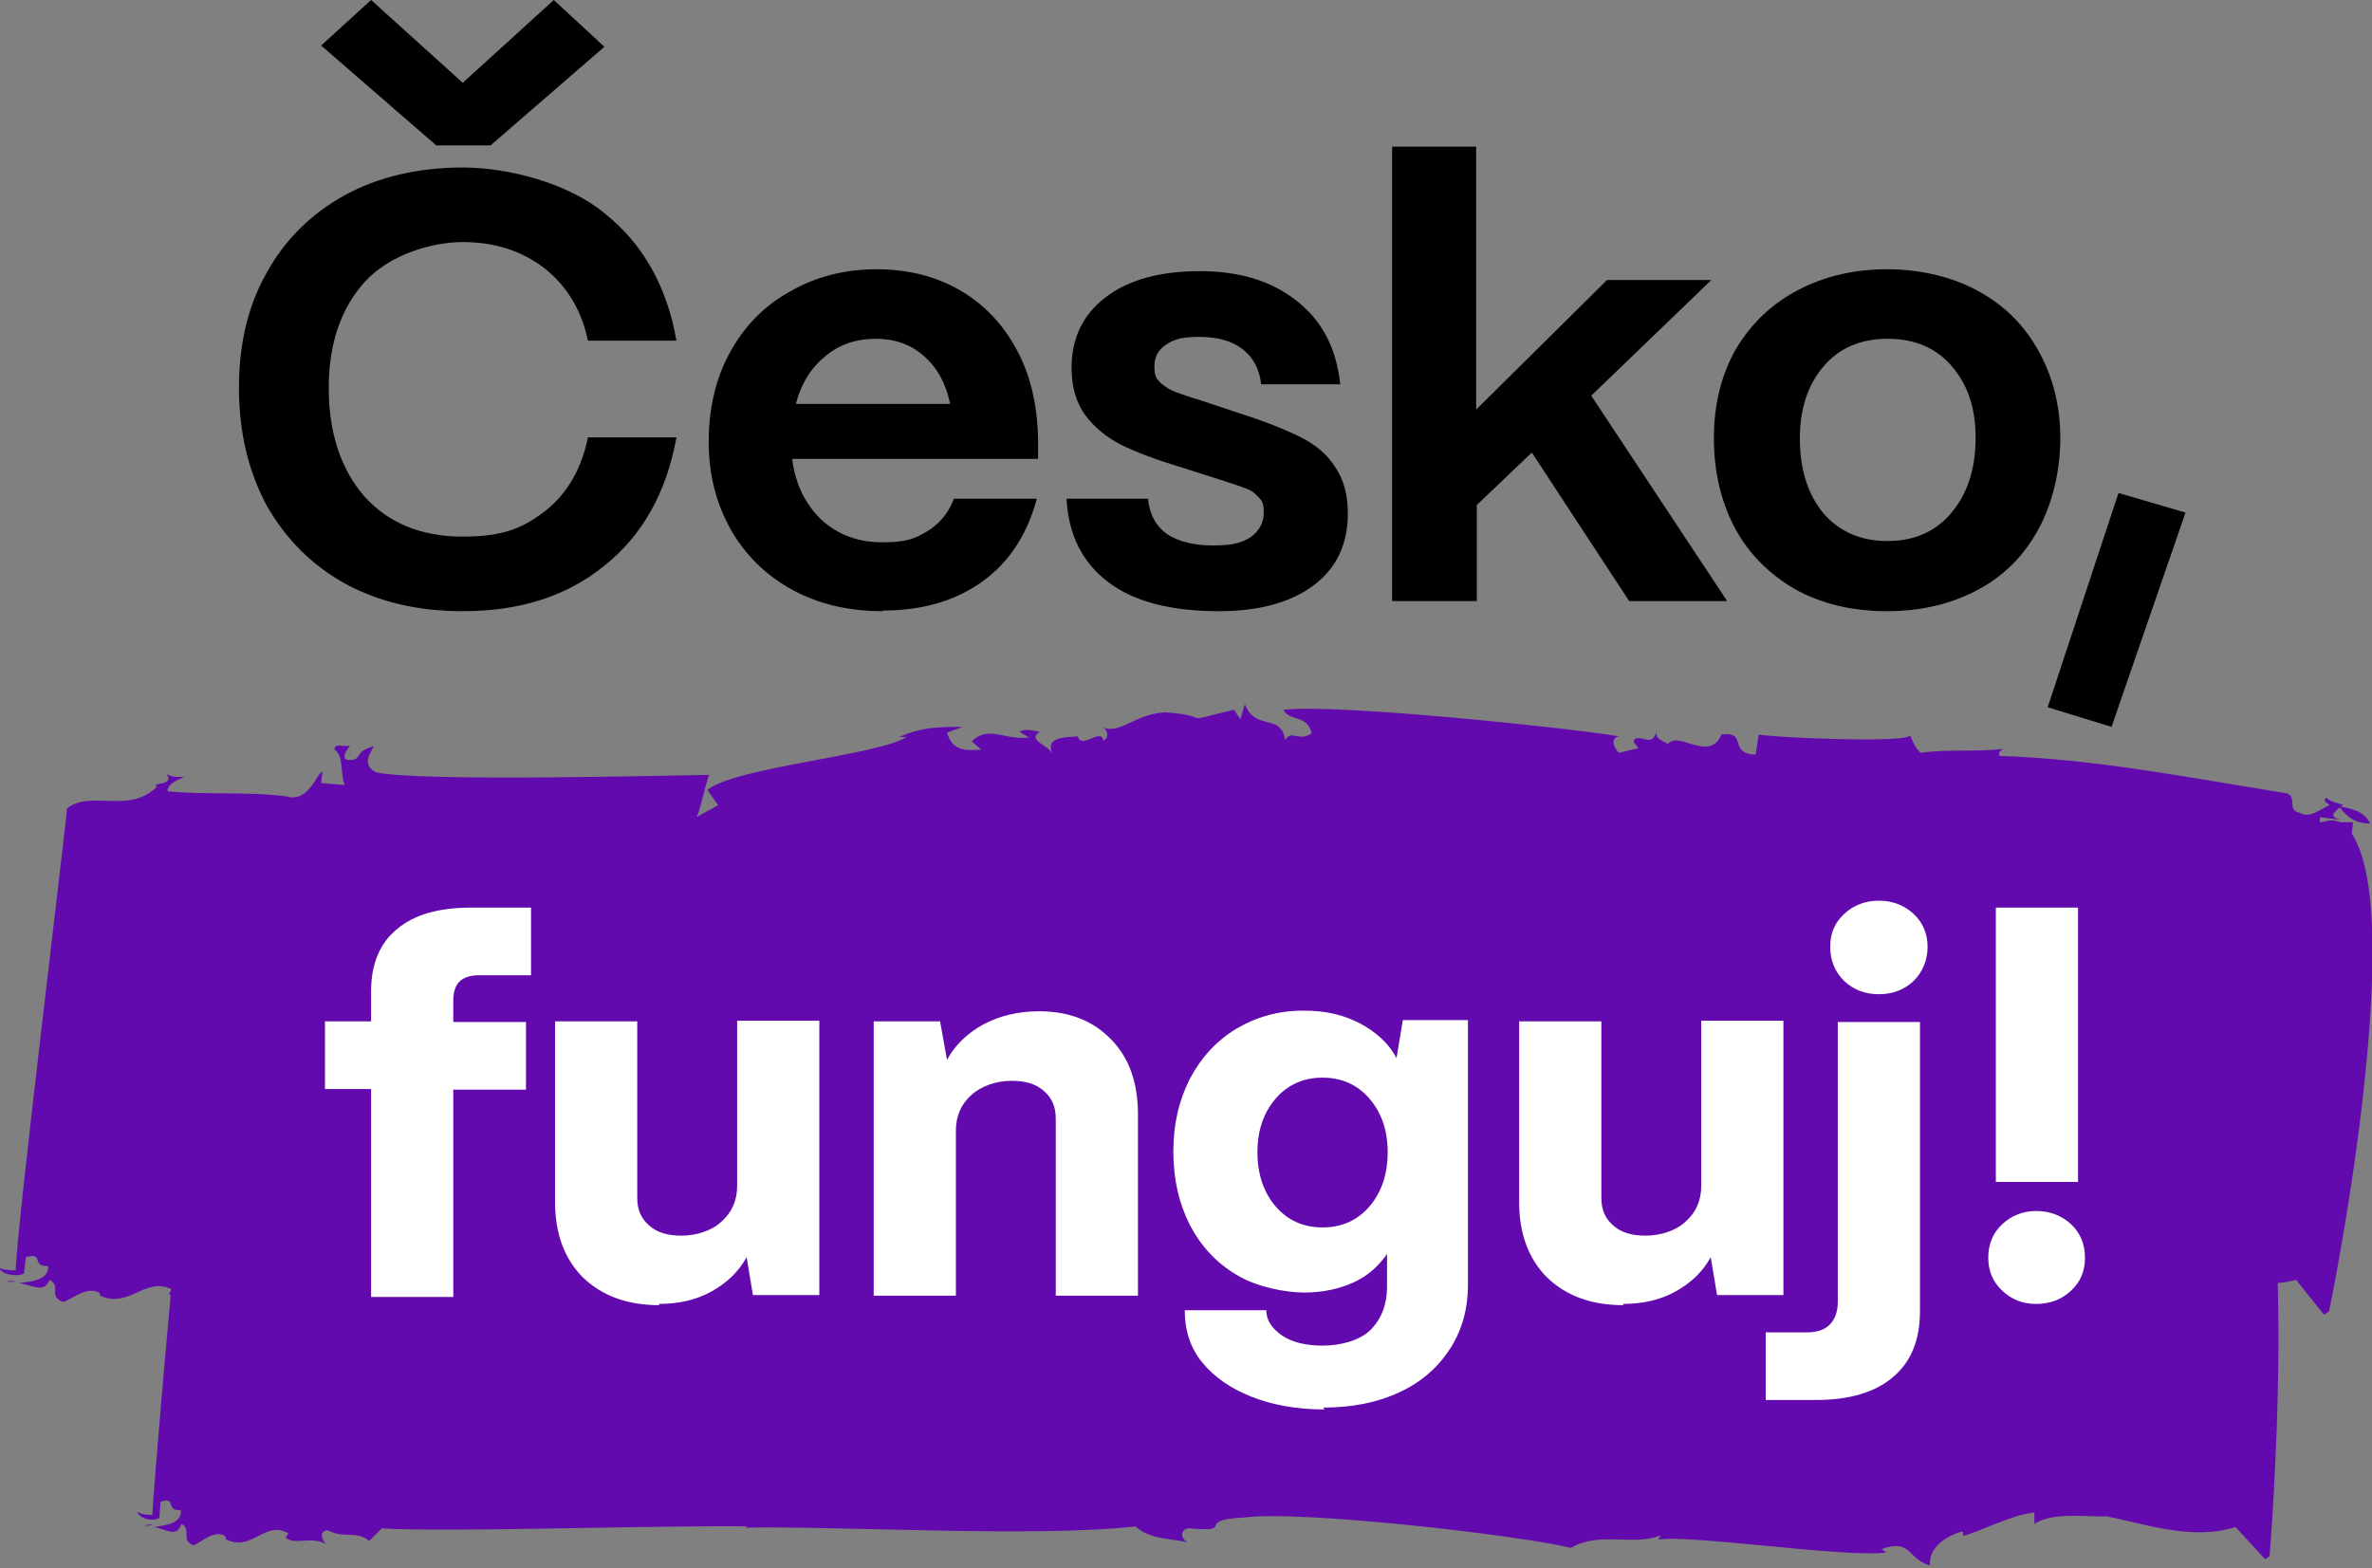
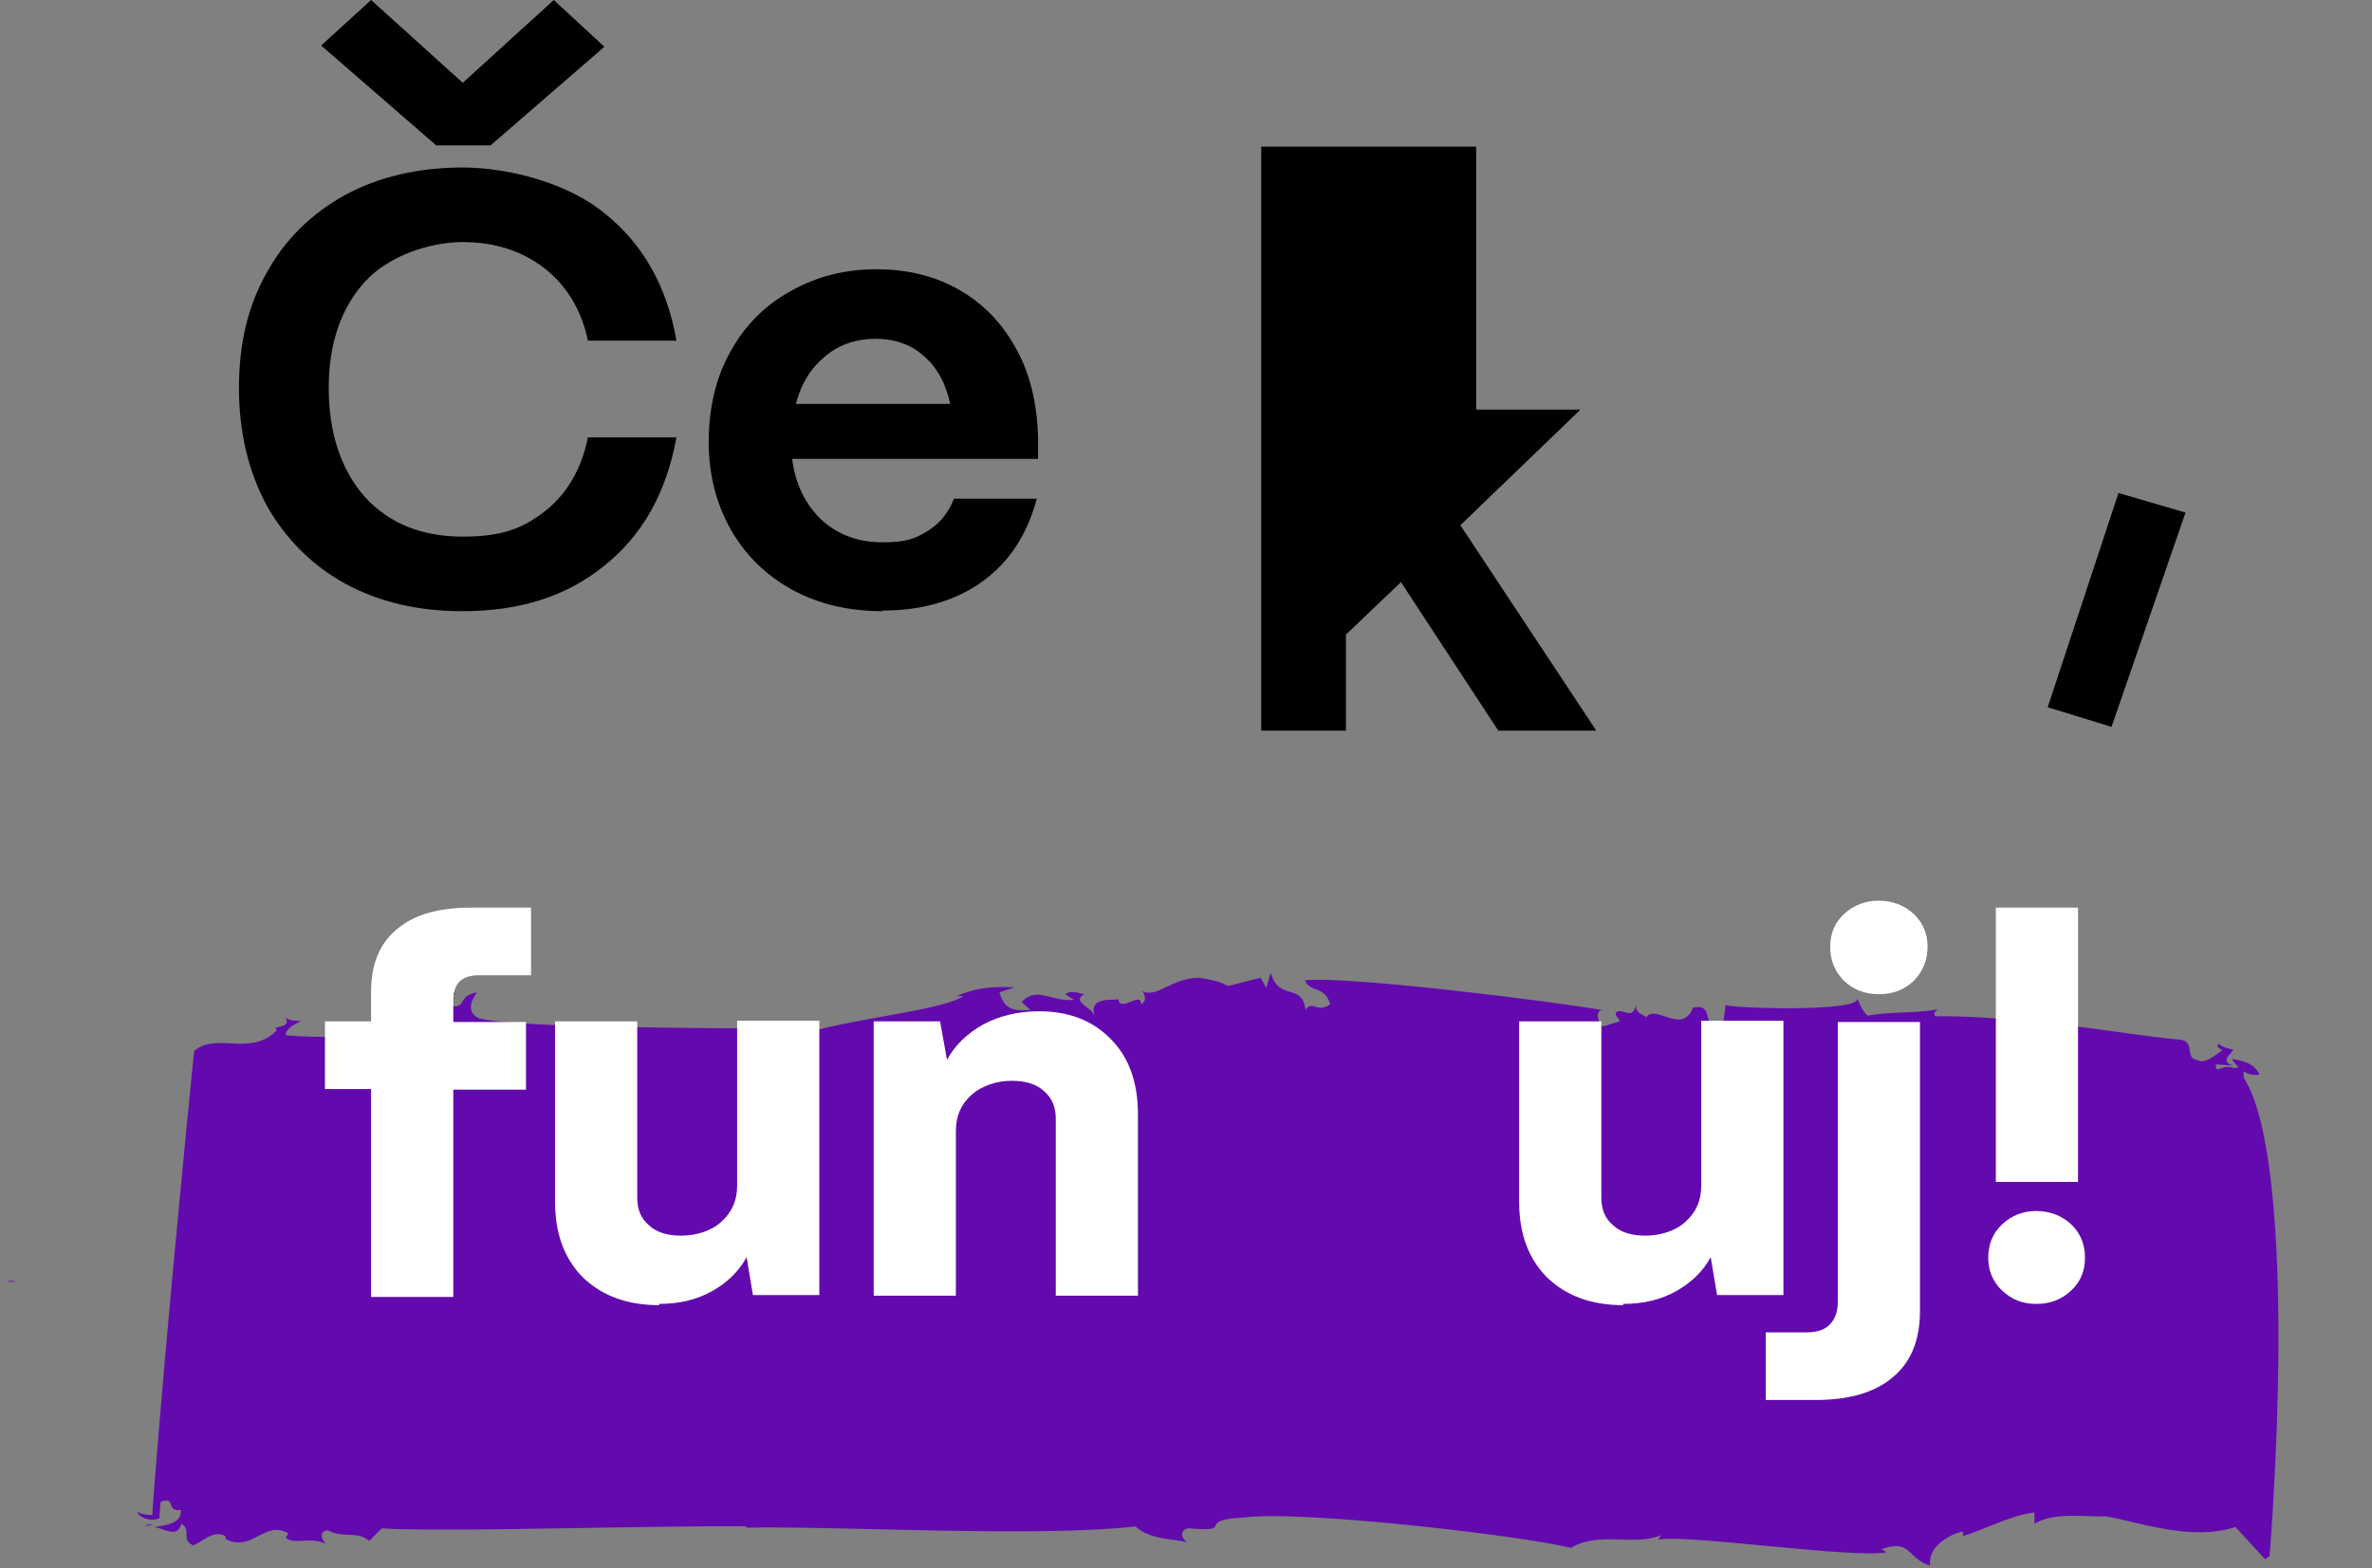
<svg xmlns="http://www.w3.org/2000/svg" id="Layer_1" version="1.1" viewBox="0 0 375.2 248.1">
  <rect x="0" y="0" width="375.2" height="248.1" fill="#808080" stroke="none" />
  <defs>
    <style>
      .st0 {
        fill: #fff;
      }

      .st1 {
        fill: #620aae;
      }
    </style>
  </defs>
  <path class="st1" d="M357.4,170c-1-2-2.8-2.1-4.4-2.5,1.3,2,2.7,2.8,4.4,2.5Z" />
  <path class="st1" d="M22.9,241.4c.3,0,.8,0,1.3-.2-.5,0-1,0-1.3.2Z" />
  <path class="st1" d="M272.9,159.4l-.4,3.2c-3.9-.2-1-3.8-4.7-3.2-1.7,4.5-6-.7-7.4,1.6,0-.4-1.8-.5-1.6-2-.7,2.5-1.9.5-3.1,1.1-.4.7.3.7.5,1.5l-2.7.8c-.9-.9-1.1-2.4-.1-2.6-6.8-1.2-39.5-5.4-47-4.7.8,2,3.2.8,4,3.8-2.1,1.5-2.9-.8-3.9.9-.5-4.4-4.2-1.3-5.5-5.9l-.7,2.4-.9-1.6c-8.8,2.1-2.1,1.2-9.7,0-4.5,0-6.9,3.5-9.2,2,.3,0,1.2,1.6,0,2.2,0-2.2-3.3,1.4-3.6-.8-1.2.2-4.8-.4-3.7,2.7-.5-1.5-3.8-2.3-1.7-3.5-1.1-.2-2.1-.7-3,0l1.4.9c-3.8.3-5.8-2.2-8.3.3l1.4,1.3c-2.3.1-4.1.2-4.9-2.8l2.4-.8c-3.8-.1-5.9,0-9.2,1.4h1.1c-4.2,2.8-24.9,4.1-28.8,7.7l1.6,2.4-3.3,1.8c.3,0,1.9-7.4,2.2-6.7-6.7-.2-42.1,0-48.4-1.7-2.5-1.4-.4-3.7-.3-4.1-3.2.7-1.4,2.4-4,2.2-.8-.5.1-1.8.7-2.1-1.2.2-2.3-.6-2.4.5,1.4.9.7,3.7,1.4,5.6l-3.4-.4v-1.8c-.7,0-1.9,4.9-5.1,3.8-5.5-1-11.7-.5-17.4-1,0-1.1,1.3-1.7,2.5-2.3-.8,0-2,.1-2.6-.6,1.3,2-2.4,1.2-1.3,2.1-4.2,4.3-9.6.2-13.1,3.3-.2,1.9-1.9,19.1-3.5,36.4s-3,34.5-3.1,37c-1,0-2.1-.2-2.4-.6.2,1.1,2.3,1.7,3.5,1.1l.2-2.6c2.6-.9.7,1.6,3.2,1.3.2,2.1-2.2,2.4-4.2,2.7,1.8.3,3.6,1.8,4.3-.5,1.7.9-.2,2.6,1.9,3.4,1.4-.6,3.4-2.6,5.1-1.4v.4c4.1,2.2,6.2-3.1,9.9-.9l-.4.7c1.4,1.2,4-.3,6.4,1-.6-.5-1.3-2,.2-2.2,2.7,1.4,4.6,0,6.6,1.7l2-2c2.3.2,6.6.2,11.7.2,5.1,0,11.1-.1,17-.2,12.1-.2,24.1-.4,29.1-.3l-.3.2c15-.3,45.9,1.6,61.7-.2,2.3,2.1,5.6,1.9,8.2,2.5-1.4-.9-.8-2.2.3-2.2,7.7.7.6-1.3,8.6-1.7,9-1.2,43.7,2.8,51.8,4.8,4.5-2.7,9.9-.2,14.2-2l-.4.7c4.5-.9,30.6,3,36.1,2l-.8-.5c4.8-1.7,4,1.5,7.7,2.6-.4-3.3,3.6-5.1,5.2-5.4v.7c2.3-.5,7.5-3.3,11.3-3.7v1.8c3-2,9-1,11.3-1.2,5.2.9,13.5,4,20.5,1.7l4.7,5.1.7-.5s1.3-15.6,1.4-32.8c.1-17.2-1.1-36.2-5.5-42.9v-1.8c.1,0-1.5.3-1.5.3-2.1-.8-2.9,1.2-2.9-.6l2.8.2c-2.1-.6-.7-1.6,0-2.5-.8-.2-1.8-.4-2.4-1-.4.7.3.7.6,1.1-1,.6-2.7,2.3-3.9,1.5-2.1-.2-.3-2.9-2.7-3.2-6.5-.6-12.9-1.8-19.3-2.4-6.4-.7-12.9-1.4-19.5-1.3-.3-.7,0-.7.4-1.1-4,.7-7.4.3-11.1,1-.9-.9-1.3-2-1.6-2.7.3,2.2-20.4,1.5-20.9,1Z" />
-   <path class="st1" d="M374.9,130.3c-1-2.1-3-2.3-5-2.8,1.5,2,2.9,2.8,5,2.8Z" />
  <path class="st1" d="M1,202.8c.5,0,.9,0,1.5,0-.5-.2-.9-.2-1.5,0Z" />
-   <path class="st1" d="M278.2,116.2l-.5,3.2c-4.5-.2-1.1-3.7-5.4-3.2-1.9,4.6-6.9-.8-8.5,1.6,0-.4-2-.6-1.8-2-.7,2.4-2.2.5-3.4,1.1-.5.7.3.8.5,1.5l-3,.7c-1-.9-1.3-2.4,0-2.6-7.6-1.3-44.7-5.2-53.1-4.2,1,1.9,3.7.7,4.5,3.7-2.2,1.5-3.2-.7-4.2,1.1-.7-4.4-4.7-1.3-6.4-5.7l-.7,2.4-1-1.5c-9.8,2.3-2.2,1.1-10.8.4-4.9.2-7.4,3.7-10.1,2.3.5,0,1.5,1.6.2,2.2-.2-2.2-3.5,1.5-4-.7-1.2.2-5.4-.2-4,2.8-.7-1.5-4.2-2.2-2-3.5-1.2-.2-2.4-.6-3.2,0l1.5.9c-4.2.4-6.4-2-9.1.6l1.5,1.3c-2.5.2-4.6.2-5.4-2.7l2.5-.9c-4.2,0-6.6.1-10.1,1.6h1.2c-4.4,2.9-27.3,4.8-31.5,8.4l1.7,2.4-3.5,1.9c.5,0,1.9-7.4,2.2-6.7-7.4.1-45.9,1.1-52.8-.4-2.7-1.3-.4-3.7-.4-4.1-3.4.8-1.5,2.4-4.3,2.1-.8-.4.2-1.8.6-2.2-1.2.2-2.4-.5-2.5.6,1.5.9.9,3.7,1.6,5.6l-3.7-.3.2-1.8c-.8,0-2.1,5-5.7,3.9-6.1-.8-12.6-.2-18.8-.8,0-1.1,1.3-1.7,2.7-2.3-.8,0-2,.2-2.9-.5,1.5,2-2.5,1.3-1.5,2.1-4.5,4.4-10.3.4-14.2,3.4-.3,3.9-8.2,68.3-8.1,73.1-1.2,0-2.5-.2-2.7-.5.3,1.1,2.7,1.6,4,1l.3-2.6c3-.8.7,1.5,3.5,1.4.2,2.1-2.4,2.5-4.7,2.7,2.1.2,4.1,1.8,4.9-.5,2,.9-.3,2.6,2.2,3.5,1.7-.6,3.8-2.6,5.8-1.4v.4c4.7,2.1,7.1-3.1,11.4-1l-.5.7c1.5,1.2,4.5-.4,7.2,1-.8-.4-1.5-2,.3-2.2,3.2,1.4,5.2,0,7.5,1.7l2.2-2c10.9.4,53.8-1.8,64.8-1.9l-.5.3c16.7-.7,50.8.3,68-1.9,2.5,2.1,6.2,1.8,9,2.4-1.5-.9-1-2.2.3-2.2,8.4.5.7-1.3,9.2-1.9,9.9-1.5,47.5,2.1,56.2,4.2,4.9-2.8,10.6-.3,15.3-1.8l-.5.7c5-.9,32.8,3.2,38.5,2.5l-.8-.4c5.2-1.6,4.2,1.7,8,2.9-.3-3.3,4.1-5,5.8-5.1v.7c2.5-.4,8.3-2.9,12.3-3.2l-.2,1.8c3.5-1.8,9.9-.6,12.3-.6,5.5,1,14,4.8,21.6,2.8l4.4,5.5.8-.5s3.2-15.4,5.2-32.6c2-17.1,3-36-1.6-43l.2-1.8h-2c-2.3-1-3.6,1-3.2-.8l3.2.4c-2.3-.6-.5-1.5.4-2.4-.9-.2-2-.5-2.7-1.1-.5.7.3.8.6,1.2-1.3.5-3.2,2.2-4.7,1.2-2.4-.4.1-3-2.8-3.2-15-2.4-29.5-5.3-44.7-5.8-.3-.8.2-.7.5-1.1-4.6.5-8.6,0-13,.6-1-.9-1.3-2-1.7-2.8.2,1.4-23.4.3-23.9-.1Z" />
  <path d="M73.2,96.7c-7,0-13.1-1.4-18.5-4.3-5.3-2.9-9.5-7.1-12.5-12.4-2.9-5.4-4.4-11.6-4.4-18.6s1.4-12.9,4.3-18.1c2.9-5.3,7-9.4,12.4-12.4,5.3-2.9,11.6-4.4,18.7-4.4s16.6,2.4,22.5,7.3c6,4.8,9.8,11.5,11.3,20.1h-14c-1-4.8-3.3-8.6-6.8-11.4-3.6-2.8-7.9-4.2-13-4.2s-11.7,2.1-15.5,6.3c-3.8,4.2-5.7,9.8-5.7,16.8s1.9,12.9,5.7,17.2c3.8,4.2,9,6.3,15.5,6.3s9.6-1.4,13.1-4.1c3.5-2.8,5.7-6.7,6.7-11.6h14c-1.6,8.8-5.4,15.5-11.4,20.3-5.9,4.8-13.3,7.2-22.4,7.2ZM50.8,7.2l7.9-7.2,14.5,13.1L87.6,0l8,7.4-18,15.6h-8.6l-18.2-15.8Z" />
  <path d="M139.6,96.7c-5.3,0-10.1-1.1-14.3-3.4-4.2-2.3-7.4-5.5-9.7-9.5-2.3-4.1-3.5-8.7-3.5-13.9s1.1-10.1,3.4-14.2c2.3-4.2,5.5-7.4,9.5-9.6,4-2.3,8.6-3.5,13.6-3.5s9.4,1.1,13.2,3.3,6.8,5.3,9,9.4c2.2,4,3.3,8.8,3.4,14.2v3.1h-38.9c.5,4,2.1,7.2,4.6,9.6,2.6,2.4,5.8,3.6,9.7,3.6s5.1-.6,7-1.7c2-1.2,3.4-2.9,4.3-5.2h13.1c-1.5,5.6-4.3,10-8.6,13.1-4.3,3.1-9.6,4.6-15.8,4.6ZM150.3,63.9c-.7-3.3-2.1-5.8-4.2-7.6-2-1.8-4.6-2.7-7.6-2.7s-5.8.9-8,2.8c-2.2,1.8-3.8,4.3-4.6,7.5h24.4Z" />
-   <path d="M192.8,96.7c-7.6,0-13.4-1.5-17.5-4.6-4.1-3.1-6.3-7.5-6.6-13.2h12.9c.2,2.4,1.2,4.3,3,5.6,1.8,1.2,4.3,1.8,7.3,1.8s4.5-.4,5.9-1.3c1.4-1,2.1-2.3,2.1-3.9s-.3-1.9-.9-2.5c-.5-.6-1.2-1.1-1.9-1.3-.7-.3-2.2-.8-4.4-1.5l-6.6-2.1c-3.6-1.1-6.5-2.2-8.9-3.4-2.3-1.2-4.2-2.8-5.6-4.7-1.4-2-2.1-4.4-2.1-7.4,0-4.7,1.8-8.4,5.3-11.1,3.6-2.8,8.6-4.2,15-4.2s11.4,1.6,15.3,4.7c4,3.1,6.3,7.5,6.9,13.2h-12.5c-.3-2.5-1.3-4.3-3-5.6-1.7-1.3-4-1.9-6.8-1.9s-4,.4-5.2,1.2c-1.3.8-1.9,2-1.9,3.5s.3,1.9,1,2.6c.7.6,1.5,1.1,2.3,1.4.8.3,2.2.8,4.2,1.4l6,2c4.1,1.3,7.3,2.6,9.7,3.8,2.4,1.2,4.2,2.8,5.4,4.7,1.3,1.9,2,4.3,2,7.3,0,4.9-1.8,8.7-5.4,11.4-3.6,2.7-8.6,4.1-15,4.1Z" />
-   <path d="M220.1,23.2h13.4v41.6l20.7-20.5h16.5l-19,18.3,21.5,32.5h-15.5l-15.4-23.5-8.7,8.3v15.2h-13.4V23.2Z" />
-   <path d="M298.5,96.7c-5.6,0-10.5-1.2-14.6-3.5-4.1-2.4-7.3-5.6-9.5-9.7-2.2-4.2-3.3-8.9-3.3-14.2s1.2-10.1,3.5-14.1c2.4-4,5.6-7.1,9.8-9.3,4.2-2.2,8.9-3.3,14.1-3.3s10.4,1.2,14.5,3.5c4.2,2.3,7.3,5.5,9.5,9.5,2.2,4,3.4,8.6,3.4,13.7s-1.2,10.3-3.5,14.5c-2.3,4.2-5.5,7.4-9.7,9.6-4.2,2.2-8.9,3.3-14.2,3.3ZM284.7,69.3c0,5.1,1.3,9,3.8,12,2.6,2.9,5.9,4.3,10.1,4.3s7.6-1.5,10.1-4.5c2.5-3,3.8-6.9,3.8-11.8s-1.3-8.5-3.8-11.4c-2.5-2.9-5.9-4.3-10.1-4.3s-7.6,1.4-10.1,4.3c-2.5,2.9-3.8,6.7-3.8,11.4Z" />
+   <path d="M220.1,23.2h13.4v41.6h16.5l-19,18.3,21.5,32.5h-15.5l-15.4-23.5-8.7,8.3v15.2h-13.4V23.2Z" />
  <path d="M323.9,111.9l11.2-33.9,10.6,3.1-11.7,33.9-10.1-3.1Z" />
  <path class="st0" d="M58.7,172.3h-7.3v-10.7h7.3v-4.8c0-4.3,1.4-7.6,4.1-9.8,2.7-2.3,6.6-3.4,11.7-3.4h9.5v10.7h-8.2c-2.8,0-4.1,1.3-4.1,4v3.4h11.5v10.7h-11.5v32.8h-13v-32.8Z" />
  <path class="st0" d="M104.3,206.5c-5.1,0-9.1-1.5-12.1-4.4-2.9-2.9-4.4-6.9-4.4-11.9v-28.6h13v27.9c0,1.9.6,3.3,1.9,4.4,1.2,1.1,2.9,1.6,5.1,1.6s4.7-.7,6.3-2.2c1.7-1.5,2.5-3.4,2.5-5.7v-26.1h13v43.4h-10.5l-1-6c-1.2,2.2-3,4-5.5,5.4-2.5,1.4-5.3,2-8.4,2Z" />
  <path class="st0" d="M138.2,161.6h10.5l1.1,6.1c1.2-2.3,3.2-4.2,5.7-5.6,2.6-1.4,5.6-2.1,8.9-2.1,4.7,0,8.5,1.5,11.3,4.4,2.9,2.9,4.3,6.9,4.3,11.9v28.7h-13v-28c0-1.9-.6-3.3-1.9-4.4-1.2-1.1-2.9-1.6-5.1-1.6s-4.6.7-6.3,2.2c-1.7,1.5-2.5,3.4-2.5,5.7v26.1h-13v-43.4Z" />
-   <path class="st0" d="M209.5,223c-4.3,0-8.2-.7-11.5-2-3.3-1.3-5.9-3.1-7.8-5.4-1.9-2.3-2.8-5.1-2.8-8.3h12.9c0,1.6.9,2.9,2.5,4,1.6,1.1,3.8,1.6,6.5,1.6s5.8-.8,7.5-2.5c1.7-1.7,2.6-4,2.6-6.8v-5.2c-1.4,2-3.1,3.5-5.3,4.5-2.2,1-4.8,1.6-7.8,1.6s-7.6-.9-10.7-2.8c-3.2-1.9-5.6-4.5-7.4-7.9-1.7-3.4-2.6-7.2-2.6-11.6s.9-8.1,2.6-11.5c1.8-3.4,4.2-6,7.3-7.9,3.2-1.9,6.7-2.9,10.6-2.9s6.4.7,9,2c2.6,1.4,4.6,3.2,5.8,5.5l1-6h10.3v41.9c0,3.9-1,7.3-2.9,10.2-1.9,2.9-4.5,5.2-8,6.8-3.4,1.6-7.4,2.4-12,2.4ZM198.9,182.3c0,3.5,1,6.4,2.9,8.6,1.9,2.2,4.4,3.3,7.4,3.3s5.5-1.1,7.4-3.3c1.9-2.2,2.9-5.1,2.9-8.6s-1-6.3-2.9-8.5-4.4-3.3-7.4-3.3-5.5,1.1-7.4,3.3c-1.9,2.2-2.9,5-2.9,8.5Z" />
  <path class="st0" d="M256.8,206.5c-5.1,0-9.1-1.5-12.1-4.4-2.9-2.9-4.4-6.9-4.4-11.9v-28.6h13v27.9c0,1.9.6,3.3,1.9,4.4,1.2,1.1,2.9,1.6,5.1,1.6s4.7-.7,6.3-2.2c1.7-1.5,2.5-3.4,2.5-5.7v-26.1h13v43.4h-10.5l-1-6c-1.2,2.2-3,4-5.5,5.4-2.5,1.4-5.3,2-8.4,2Z" />
  <path class="st0" d="M279.3,210.8h6.5c1.6,0,2.8-.4,3.6-1.2.8-.8,1.3-2,1.3-3.6v-44.3h13v45.7c0,4.6-1.4,8.1-4.3,10.5-2.8,2.4-6.9,3.6-12.2,3.6h-7.9v-10.7ZM289.5,149.8c0-2.1.7-3.8,2.2-5.2,1.5-1.4,3.4-2.1,5.5-2.1s4,.7,5.5,2.1c1.5,1.4,2.2,3.2,2.2,5.2s-.7,3.9-2.2,5.4c-1.5,1.4-3.3,2.1-5.5,2.1s-4-.7-5.5-2.1c-1.5-1.5-2.2-3.3-2.2-5.4Z" />
  <path class="st0" d="M315.7,143.6h13v43.4h-13v-43.4ZM314.5,199c0-2.1.7-3.9,2.2-5.3,1.5-1.4,3.3-2.1,5.4-2.1s4,.7,5.5,2.1c1.5,1.4,2.2,3.2,2.2,5.3s-.7,3.8-2.2,5.2c-1.5,1.4-3.3,2.1-5.5,2.1s-3.9-.7-5.4-2.1c-1.5-1.4-2.2-3.2-2.2-5.2Z" />
</svg>